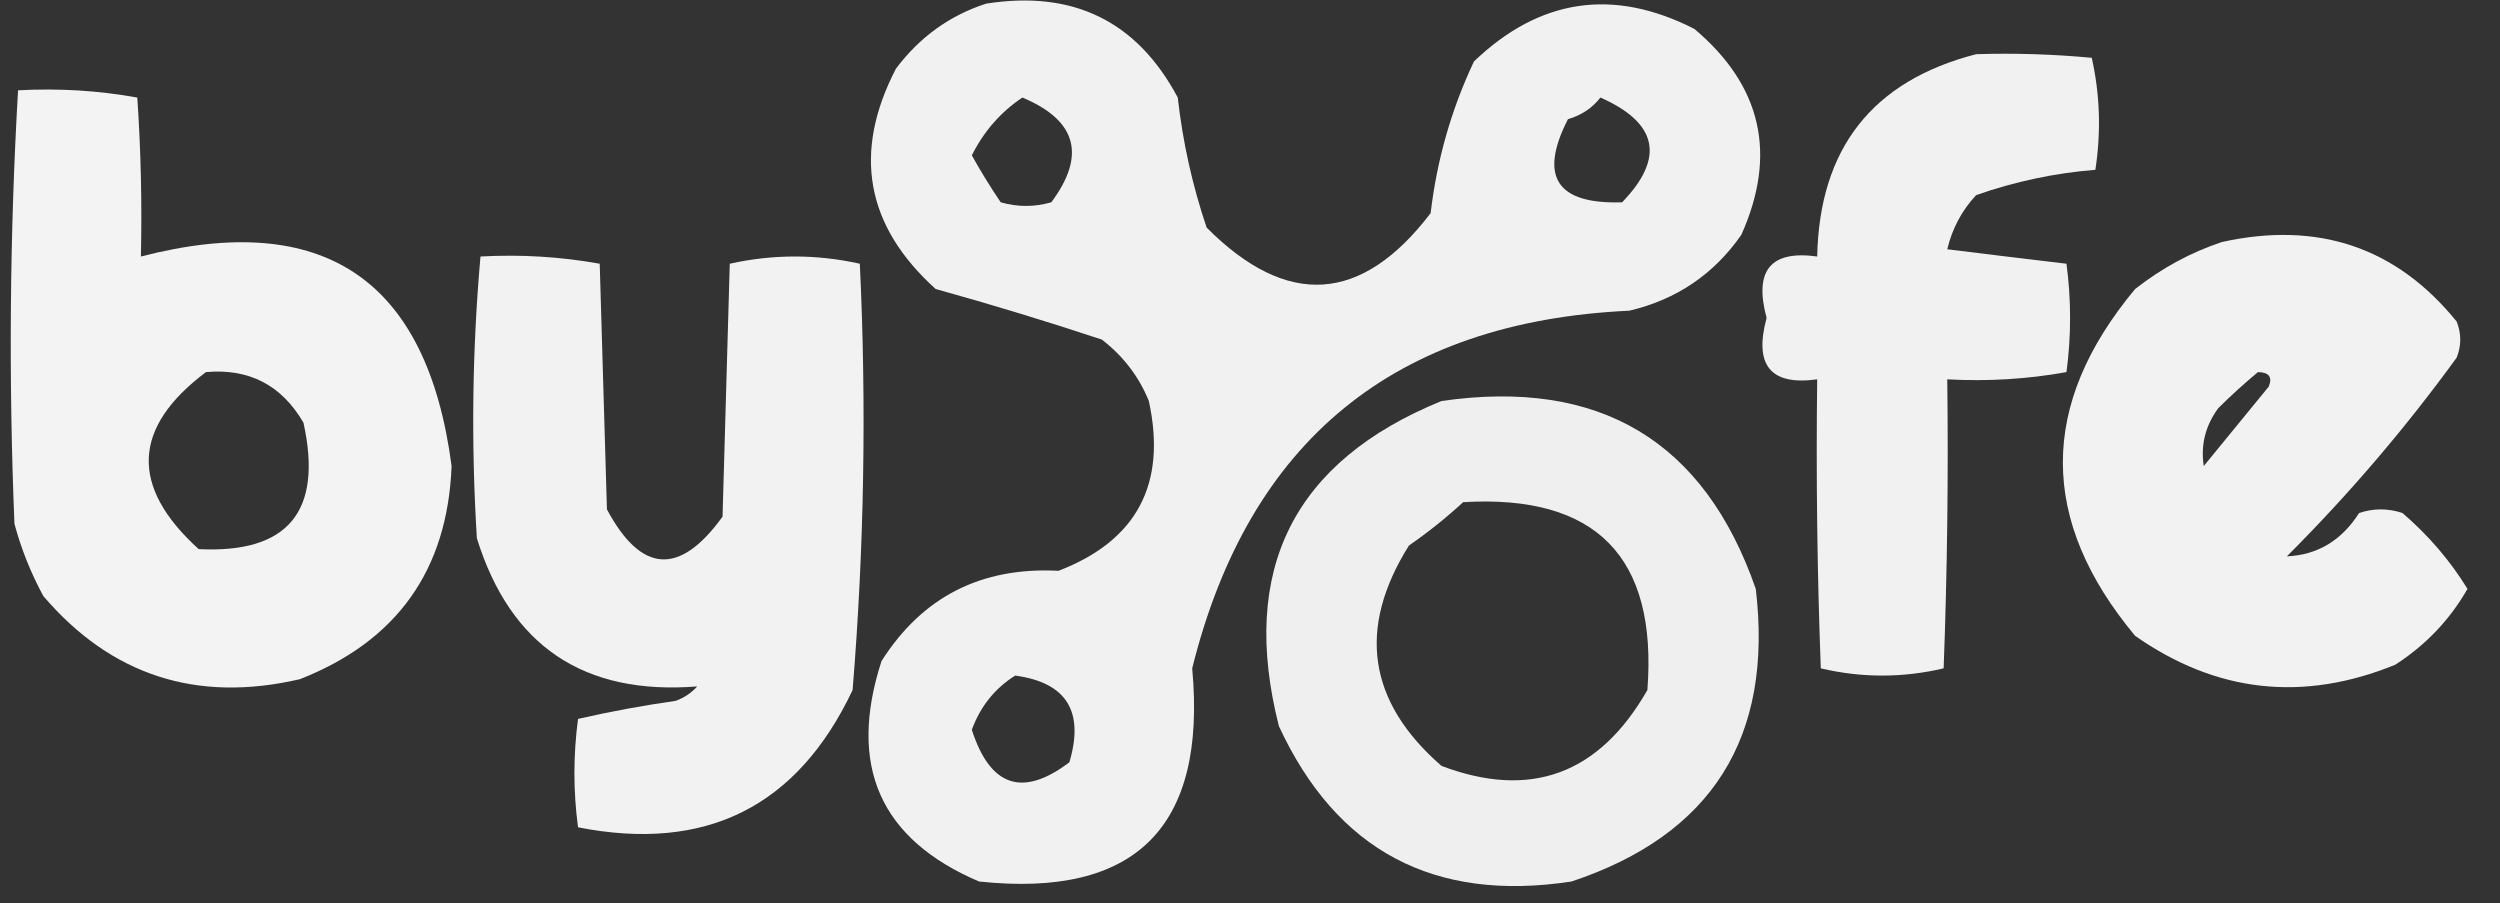
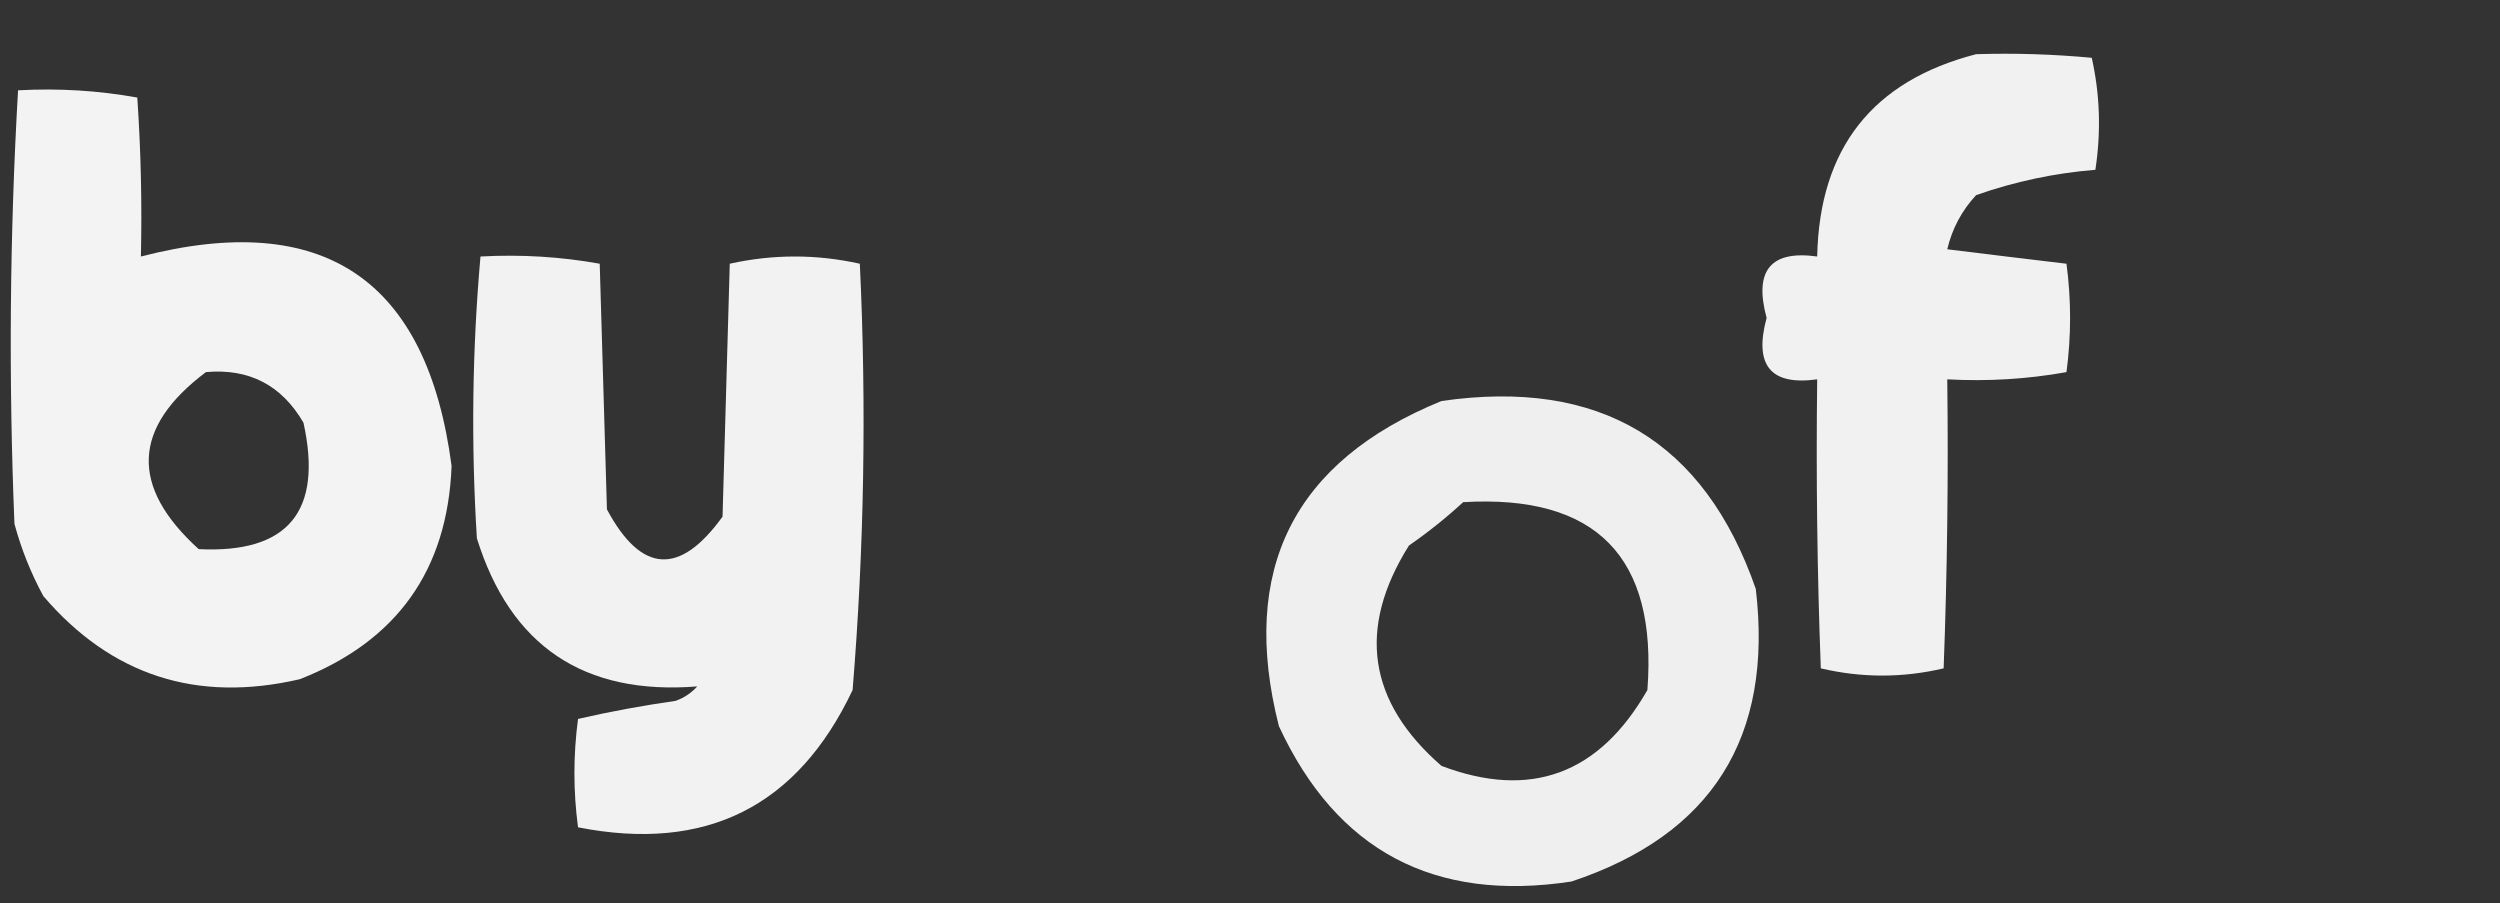
<svg xmlns="http://www.w3.org/2000/svg" version="1.1" width="346px" height="125px" style="shape-rendering:geometricPrecision; text-rendering:geometricPrecision; image-rendering:optimizeQuality; fill-rule:evenodd; clip-rule:evenodd">
  <rect width="100%" height="100%" fill="#333333" stroke="none" />
  <g>
-     <path style="opacity:0.932" fill="#fefffe" d="M 136.5,0.5 C 148.546,-1.393 157.379,2.94 163,13.5C 163.693,19.663 165.026,25.663 167,31.5C 178.129,42.67 188.462,42.003 198,29.5C 198.872,22.112 200.872,15.112 204,8.5C 213.107,-0.217 223.273,-1.717 234.5,4C 243.824,11.854 245.99,21.354 241,32.5C 237.199,37.96 232.032,41.46 225.5,43C 192.999,44.507 172.832,61.007 165,92.5C 167.027,114.474 157.194,124.307 135.5,122C 121.801,116.155 117.301,105.988 122,91.5C 127.636,82.607 135.802,78.44 146.5,79C 157.34,74.824 161.507,66.991 159,55.5C 157.629,52.12 155.462,49.287 152.5,47C 144.925,44.484 137.258,42.151 129.5,40C 119.813,31.269 117.979,21.102 124,9.5C 127.299,5.118 131.466,2.118 136.5,0.5 Z M 141.5,13.5 C 149.02,16.649 150.353,21.482 145.5,28C 143.167,28.667 140.833,28.667 138.5,28C 137.076,25.899 135.742,23.733 134.5,21.5C 136.169,18.17 138.502,15.503 141.5,13.5 Z M 221.5,13.5 C 229.445,17.014 230.445,21.847 224.5,28C 215.439,28.288 212.939,24.455 217,16.5C 218.878,15.947 220.378,14.947 221.5,13.5 Z M 140.5,93.5 C 147.598,94.458 150.098,98.458 148,105.5C 141.54,110.398 137.04,108.898 134.5,101C 135.685,97.769 137.685,95.269 140.5,93.5 Z" />
-   </g>
+     </g>
  <g>
    <path style="opacity:0.932" fill="#fefffe" d="M 273.5,7.5 C 278.844,7.334 284.177,7.501 289.5,8C 290.637,13.082 290.804,18.249 290,23.5C 284.368,23.954 278.868,25.12 273.5,27C 271.516,29.134 270.182,31.634 269.5,34.5C 275.052,35.188 280.552,35.854 286,36.5C 286.667,41.5 286.667,46.5 286,51.5C 280.593,52.473 275.093,52.807 269.5,52.5C 269.667,65.838 269.5,79.171 269,92.5C 263.333,93.833 257.667,93.833 252,92.5C 251.5,79.171 251.333,65.838 251.5,52.5C 245.053,53.395 242.72,50.562 244.5,44C 242.72,37.438 245.053,34.605 251.5,35.5C 251.812,20.533 259.145,11.2 273.5,7.5 Z" />
  </g>
  <g>
    <path style="opacity:0.941" fill="#fefffe" d="M 2.5,12.5 C 8.093,12.193 13.593,12.527 19,13.5C 19.5,20.826 19.666,28.159 19.5,35.5C 44.779,28.971 59.112,38.638 62.5,64.5C 61.944,78.893 54.944,88.727 41.5,94C 27.225,97.314 15.391,93.48 6,82.5C 4.275,79.326 2.942,75.993 2,72.5C 1.18,52.427 1.346,32.427 2.5,12.5 Z M 28.5,51.5 C 34.47,50.964 38.97,53.298 42,58.5C 44.708,70.781 39.875,76.615 27.5,76C 17.956,67.344 18.289,59.177 28.5,51.5 Z" />
  </g>
  <g>
-     <path style="opacity:0.937" fill="#fefffe" d="M 307.5,33.5 C 320.828,30.552 331.662,34.219 340,44.5C 340.667,46.167 340.667,47.833 340,49.5C 332.916,59.255 325.083,68.422 316.5,77C 320.739,76.809 324.072,74.809 326.5,71C 328.5,70.333 330.5,70.333 332.5,71C 336.093,74.085 339.093,77.585 341.5,81.5C 339.054,85.781 335.72,89.281 331.5,92C 318.735,97.204 306.735,95.871 295.5,88C 282.167,72 282.167,56 295.5,40C 299.2,37.098 303.2,34.932 307.5,33.5 Z M 312.5,51.5 C 314.028,51.517 314.528,52.184 314,53.5C 311,57.167 308,60.833 305,64.5C 304.554,61.59 305.221,58.923 307,56.5C 308.812,54.7 310.645,53.033 312.5,51.5 Z" />
-   </g>
+     </g>
  <g>
    <path style="opacity:0.936" fill="#fefffe" d="M 66.5,35.5 C 72.093,35.193 77.593,35.527 83,36.5C 83.333,47.833 83.667,59.167 84,70.5C 88.749,79.38 94.083,79.714 100,71.5C 100.333,59.833 100.667,48.167 101,36.5C 107,35.167 113,35.167 119,36.5C 119.937,56.21 119.604,75.877 118,95.5C 110.365,111.651 97.699,117.984 80,114.5C 79.333,109.5 79.333,104.5 80,99.5C 84.423,98.485 88.923,97.652 93.5,97C 94.672,96.581 95.672,95.915 96.5,95C 80.809,96.246 70.643,89.413 66,74.5C 65.187,61.425 65.354,48.425 66.5,35.5 Z" />
  </g>
  <g>
-     <path style="opacity:0.919" fill="#fefffe" d="M 199.5,55.5 C 221.373,52.336 235.873,61.003 243,81.5C 245.436,102.034 236.936,115.534 217.5,122C 198.482,124.911 184.982,117.744 177,100.5C 171.507,78.866 179.007,63.866 199.5,55.5 Z M 202.5,69.5 C 220.906,68.406 229.406,77.073 228,95.5C 221.333,107.163 211.833,110.663 199.5,106C 189.306,97.127 187.806,86.96 195,75.5C 197.688,73.636 200.188,71.636 202.5,69.5 Z" />
+     <path style="opacity:0.919" fill="#fefffe" d="M 199.5,55.5 C 221.373,52.336 235.873,61.003 243,81.5C 245.436,102.034 236.936,115.534 217.5,122C 198.482,124.911 184.982,117.744 177,100.5C 171.507,78.866 179.007,63.866 199.5,55.5 Z M 202.5,69.5 C 220.906,68.406 229.406,77.073 228,95.5C 221.333,107.163 211.833,110.663 199.5,106C 189.306,97.127 187.806,86.96 195,75.5C 197.688,73.636 200.188,71.636 202.5,69.5 " />
  </g>
</svg>